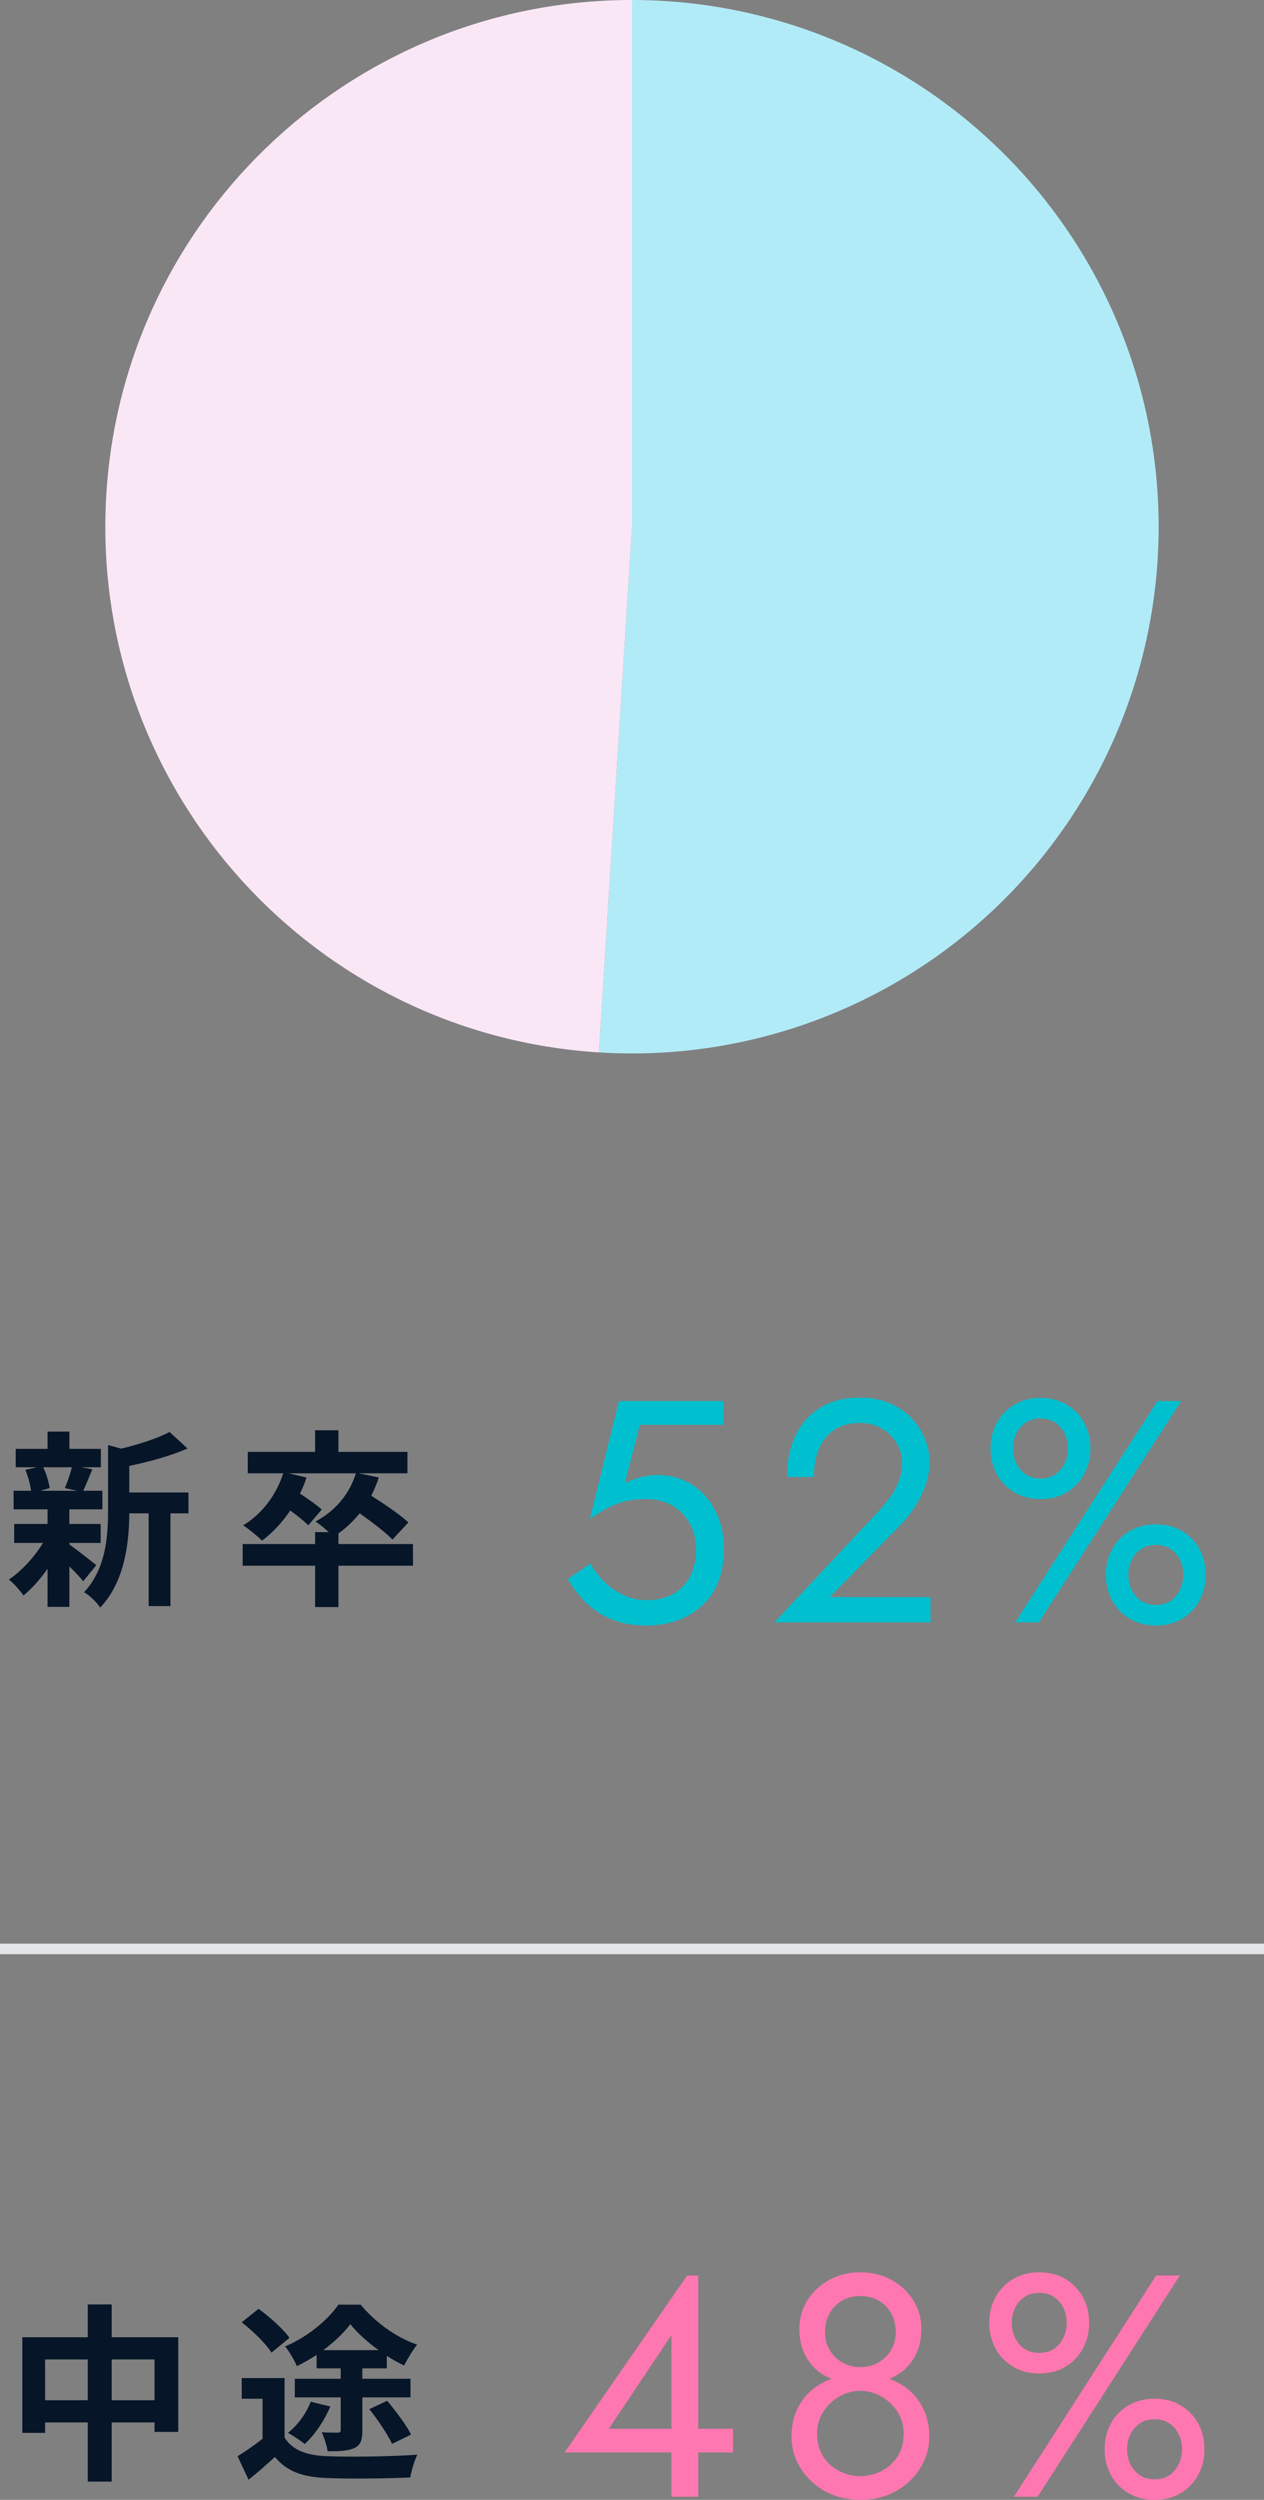
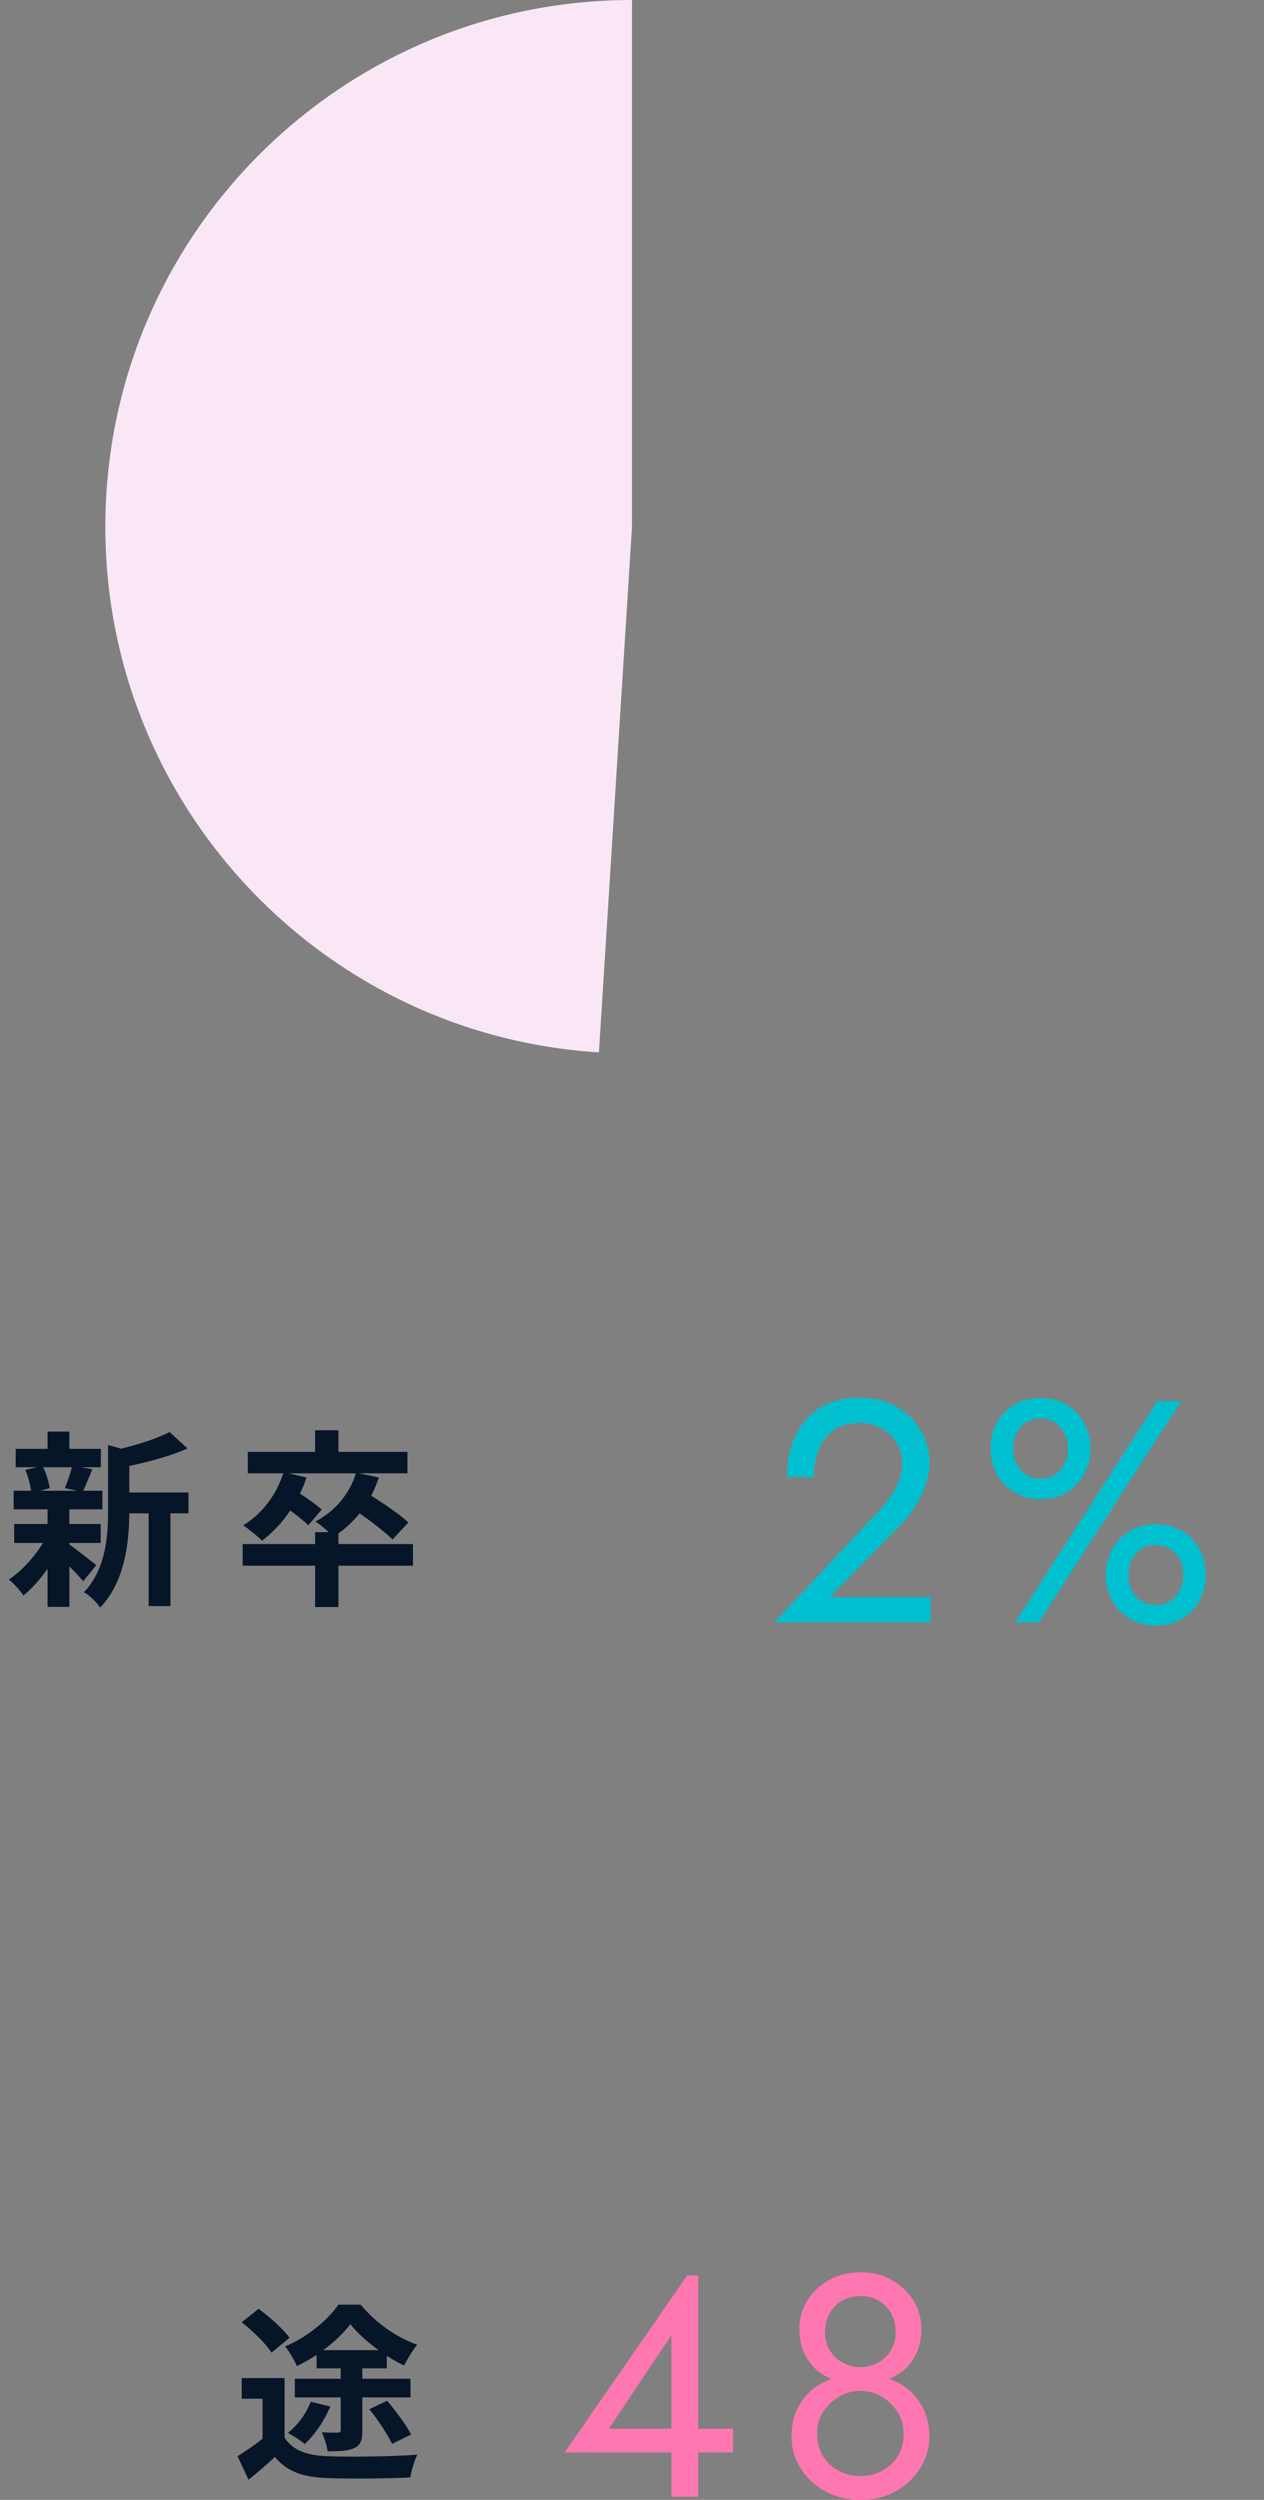
<svg xmlns="http://www.w3.org/2000/svg" id="_レイヤー_1" data-name="レイヤー 1" width="120" height="237.3" version="1.1" viewBox="0 0 120 237.3">
  <rect x="0" y="0" width="120" height="237.3" fill="#808080" stroke="none" />
  <defs>
    <style>
      .cls-1 {
        fill: #00c0d0;
      }

      .cls-1, .cls-2, .cls-3, .cls-4, .cls-5, .cls-6 {
        stroke-width: 0px;
      }

      .cls-2 {
        fill: #061527;
      }

      .cls-3 {
        fill: #b2ebf8;
      }

      .cls-4 {
        fill: #ff77b0;
      }

      .cls-5 {
        fill: #e2e6e6;
      }

      .cls-6 {
        fill: #fae7f6;
      }
    </style>
  </defs>
  <path class="cls-2" d="M9.719,143.275v-1.765h-1.818c.252-.54.54-1.26.864-2.034l-1.044-.198h1.854v-1.746h-2.989v-1.639h-2.071v1.639H1.49v1.746h2.017l-1.098.252c.252.612.468,1.387.54,1.98h-1.657v1.765h3.223v1.387H1.346v1.801h2.737c-.828,1.351-2.07,2.7-3.241,3.475.45.342,1.062,1.045,1.386,1.513.774-.63,1.584-1.53,2.287-2.539v3.619h2.071v-3.835c.522.504,1.026,1.044,1.314,1.404l1.242-1.53c-.414-.324-1.909-1.513-2.557-1.963v-.144h2.971v-1.801h-2.971v-1.387h3.133ZM3.813,141.511l.9-.252c-.072-.54-.306-1.368-.612-1.98h2.719c-.144.612-.432,1.44-.666,1.98l1.188.252h-3.529Z" />
  <path class="cls-2" d="M12.275,139.152c1.891-.396,3.943-.954,5.528-1.656l-1.71-1.566c-1.099.594-2.881,1.17-4.591,1.584l-1.243-.342v6.229c0,2.485-.216,5.546-2.287,7.743.486.252,1.26.99,1.531,1.458,2.376-2.467,2.754-6.266,2.772-8.948h1.837v8.804h2.07v-8.804h1.71v-1.981h-5.618v-2.521Z" />
  <path class="cls-2" d="M32.129,146.57v-1.008c.738-.522,1.405-1.171,2.017-1.908,1.17.828,2.449,1.8,3.115,2.484l1.512-1.621c-.792-.737-2.305-1.764-3.529-2.538.27-.54.522-1.116.72-1.729l-1.909-.396h4.627v-2.034h-6.554v-2.053h-2.214v2.053h-6.392v2.034h3.367c-.667,2.089-2.053,3.89-3.799,4.934.504.342,1.404,1.062,1.783,1.458.99-.737,1.908-1.71,2.683-2.862.666.486,1.351,1.026,1.71,1.404l1.278-1.494c-.45-.414-1.314-1.026-2.07-1.513.252-.486.45-1.008.63-1.53l-1.71-.396h6.392c-.612,1.999-1.999,3.602-3.835,4.573.324.198.847.631,1.261,1.009h-1.296v1.134h-6.878v2.053h6.878v3.926h2.214v-3.926h7.076v-2.053h-7.076Z" />
-   <path class="cls-2" d="M16.921,221.864v8.984h-2.25v-.899h-4.069v5.617h-2.269v-5.617h-4.051v.99h-2.161v-9.075h6.212v-3.115h2.269v3.115h6.32ZM8.333,227.842v-3.871h-4.051v3.871h4.051ZM14.67,227.842v-3.871h-4.069v3.871h4.069Z" />
  <path class="cls-2" d="M27.016,231.39c.756,1.206,2.125,1.692,4.015,1.764,2.106.091,6.194.036,8.588-.144-.252.504-.576,1.549-.666,2.16-2.179.108-5.798.145-7.958.055-2.232-.09-3.727-.595-4.897-1.999-.774.702-1.548,1.404-2.502,2.161l-1.044-2.233c.72-.432,1.603-1.044,2.376-1.656v-3.799h-1.98v-1.963h4.069v5.654ZM25.773,223.323c-.522-.847-1.783-2.071-2.827-2.881l1.603-1.278c1.044.773,2.341,1.908,2.935,2.754l-1.71,1.405ZM30.059,223.539c-.612.396-1.243.756-1.873,1.062-.234-.541-.72-1.387-1.117-1.873,2.035-.828,4.069-2.503,5.06-3.961h2.107c1.386,1.675,3.367,3.115,5.366,3.799-.45.559-.918,1.368-1.243,1.98-.522-.252-1.08-.558-1.638-.918v1.188h-2.323v.99h4.573v1.765h-4.573v3.133c0,.9-.144,1.387-.756,1.675s-1.422.306-2.539.306c-.072-.54-.324-1.296-.558-1.801.612.036,1.314.036,1.495.036.234,0,.306-.072.306-.27v-3.079h-4.357v-1.765h4.357v-.99h-2.287v-1.278ZM31.355,228.437c-.558,1.351-1.495,2.719-2.431,3.564-.36-.323-1.134-.81-1.584-1.062.936-.738,1.729-1.837,2.161-2.953l1.854.45ZM35.946,223.089c-1.044-.757-2.035-1.639-2.683-2.467-.63.828-1.531,1.692-2.575,2.467h5.258ZM36.756,227.896c.811.972,1.819,2.286,2.269,3.205l-1.801.882c-.414-.882-1.351-2.287-2.161-3.295l1.692-.792Z" />
-   <path class="cls-1" d="M68.15,150.25c-.381.9-.91,1.65-1.59,2.25-.681.6-1.461,1.05-2.34,1.35-.881.301-1.83.45-2.851.45-1.28,0-2.396-.2-3.345-.6-.95-.4-1.76-.935-2.43-1.605-.67-.67-1.235-1.404-1.695-2.205l2.16-1.47c.32.6.745,1.165,1.275,1.695.53.53,1.145.96,1.845,1.29.7.33,1.43.495,2.19.495.999,0,1.85-.2,2.55-.601.699-.399,1.234-.96,1.605-1.68.369-.72.555-1.561.555-2.521s-.205-1.8-.615-2.52-.971-1.279-1.68-1.68c-.711-.4-1.516-.601-2.415-.601-.66,0-1.265.056-1.815.165-.55.11-1.1.3-1.65.57-.55.27-1.185.655-1.905,1.155l2.76-11.19h9.9v2.25h-7.92l-1.41,5.55c.5-.26,1.015-.454,1.545-.585.529-.13,1.055-.195,1.575-.195,1.2,0,2.274.301,3.225.9s1.695,1.431,2.235,2.49c.54,1.061.811,2.29.811,3.689,0,1.2-.191,2.25-.57,3.15Z" />
  <path class="cls-1" d="M83.449,143.41c.461-.5.855-.995,1.186-1.485.33-.489.58-.99.75-1.5s.256-1.045.256-1.604c0-.46-.091-.91-.271-1.351-.181-.439-.445-.84-.796-1.2-.35-.359-.774-.649-1.274-.869-.5-.221-1.069-.33-1.71-.33-.9,0-1.676.205-2.324.614-.65.41-1.146,1.001-1.486,1.771-.34.771-.51,1.686-.51,2.745h-2.55c0-1.5.271-2.815.81-3.945.541-1.13,1.325-2.01,2.355-2.64,1.029-.63,2.266-.945,3.705-.945,1.16,0,2.16.195,3,.585s1.53.891,2.07,1.5c.539.61.939,1.266,1.199,1.965.26.7.391,1.37.391,2.011,0,1.079-.26,2.149-.78,3.21-.521,1.06-1.19,2.01-2.01,2.85l-6.69,6.81h9.57v2.4h-14.82l9.93-10.59Z" />
  <path class="cls-1" d="M94.624,135.07c.39-.721.945-1.295,1.665-1.726.721-.43,1.55-.645,2.49-.645.96,0,1.795.215,2.505.645.71.431,1.261,1.005,1.649,1.726.391.72.586,1.529.586,2.43,0,.88-.195,1.686-.586,2.415-.389.73-.939,1.311-1.649,1.74s-1.545.645-2.505.645c-.94,0-1.77-.215-2.49-.645-.72-.43-1.275-1.01-1.665-1.74-.39-.729-.585-1.535-.585-2.415,0-.9.195-1.71.585-2.43ZM96.484,138.91c.21.44.51.79.9,1.05.39.26.854.39,1.395.39.56,0,1.029-.13,1.41-.39.379-.26.675-.609.885-1.05.21-.439.314-.91.314-1.41,0-.52-.104-.995-.314-1.425s-.506-.775-.885-1.035c-.381-.26-.851-.39-1.41-.39-.54,0-1.005.13-1.395.39-.391.26-.69.605-.9,1.035s-.314.905-.314,1.425c0,.5.104.971.314,1.41ZM112.129,133l-13.5,21h-2.25l13.5-21h2.25ZM105.574,147.07c.391-.721.945-1.295,1.665-1.726.72-.43,1.55-.645,2.49-.645.96,0,1.794.215,2.505.645.709.431,1.26,1.005,1.65,1.726.39.72.584,1.529.584,2.43,0,.88-.194,1.686-.584,2.415-.391.73-.941,1.311-1.65,1.74-.711.43-1.545.645-2.505.645-.94,0-1.771-.215-2.49-.645s-1.274-1.01-1.665-1.74c-.391-.729-.585-1.535-.585-2.415,0-.9.194-1.71.585-2.43ZM107.434,150.91c.211.44.511.79.9,1.05.391.26.855.39,1.396.39.56,0,1.03-.13,1.409-.39.381-.26.676-.609.886-1.05.21-.439.315-.91.315-1.41,0-.52-.105-.995-.315-1.425s-.505-.775-.886-1.035c-.379-.26-.85-.39-1.409-.39-.54,0-1.005.13-1.396.39-.39.26-.689.605-.9,1.035-.209.43-.314.905-.314,1.425,0,.5.105.971.314,1.41Z" />
  <path class="cls-4" d="M69.59,230.55h-3.3v-14.55h-1.05l-11.64,16.8h10.14v4.2h2.55v-4.2h3.3v-2.25ZM63.74,221.67v8.88h-5.94l5.94-8.88Z" />
  <path class="cls-4" d="M87.695,228.735c-.351-.75-.83-1.38-1.44-1.891-.534-.446-1.148-.779-1.82-1.033.534-.227,1.024-.504,1.431-.871.51-.46.904-1.016,1.185-1.665.28-.65.42-1.385.42-2.205,0-1-.255-1.905-.765-2.715-.51-.811-1.2-1.455-2.07-1.936-.87-.479-1.855-.72-2.955-.72s-2.085.24-2.955.72c-.869.48-1.561,1.125-2.07,1.936-.51.81-.765,1.715-.765,2.715,0,.82.14,1.555.42,2.205.28.649.675,1.205,1.185,1.665.408.367.897.644,1.431.871-.672.255-1.286.587-1.819,1.033-.611.511-1.091,1.141-1.441,1.891-.35.75-.524,1.604-.524,2.564,0,.82.165,1.59.495,2.311.33.72.79,1.36,1.38,1.92s1.28.995,2.07,1.305,1.654.465,2.595.465,1.805-.155,2.596-.465c.789-.31,1.479-.745,2.069-1.305.59-.56,1.05-1.2,1.38-1.92.33-.721.495-1.49.495-2.311,0-.96-.175-1.814-.524-2.564ZM78.32,221.37c0-.66.145-1.25.435-1.771.29-.52.69-.925,1.2-1.215.51-.289,1.084-.435,1.725-.435.66,0,1.24.146,1.74.435.5.29.895.695,1.186,1.215.289.521.434,1.11.434,1.771s-.154,1.24-.465,1.74c-.31.5-.719.89-1.229,1.17-.51.28-1.065.42-1.665.42s-1.154-.14-1.665-.42c-.51-.28-.92-.67-1.229-1.17-.311-.5-.465-1.08-.465-1.74ZM85.205,233.19c-.391.6-.9,1.06-1.53,1.38s-1.296.479-1.995.479-1.365-.159-1.995-.479-1.14-.78-1.53-1.38c-.39-.601-.584-1.33-.584-2.19,0-.76.194-1.444.584-2.055.391-.61.9-1.096,1.53-1.455.63-.36,1.295-.54,1.995-.54s1.365.18,1.995.54c.63.359,1.14.845,1.53,1.455.39.61.584,1.295.584,2.055,0,.86-.194,1.59-.584,2.19Z" />
-   <path class="cls-4" d="M94.504,218.07c.391-.721.945-1.295,1.666-1.726.72-.43,1.549-.645,2.49-.645.959,0,1.795.215,2.504.645.711.431,1.261,1.005,1.65,1.726.391.72.585,1.529.585,2.43,0,.88-.194,1.686-.585,2.415-.39.73-.939,1.311-1.65,1.74-.709.43-1.545.645-2.504.645-.941,0-1.771-.215-2.49-.645-.721-.43-1.275-1.01-1.666-1.74-.389-.729-.584-1.535-.584-2.415,0-.9.195-1.71.584-2.43ZM96.365,221.91c.209.44.51.79.899,1.05s.854.39,1.396.39c.559,0,1.029-.13,1.41-.39.379-.26.674-.609.885-1.05.209-.439.314-.91.314-1.41,0-.52-.105-.995-.314-1.425-.211-.43-.506-.775-.885-1.035-.381-.26-.852-.39-1.41-.39-.541,0-1.006.13-1.396.39s-.69.605-.899,1.035c-.211.43-.315.905-.315,1.425,0,.5.104.971.315,1.41ZM112.01,216l-13.5,21h-2.25l13.5-21h2.25ZM105.455,230.07c.39-.721.944-1.295,1.664-1.726.721-.43,1.551-.645,2.49-.645.961,0,1.795.215,2.506.645.709.431,1.26,1.005,1.649,1.726.39.72.585,1.529.585,2.43,0,.88-.195,1.686-.585,2.415-.39.73-.94,1.311-1.649,1.74-.711.43-1.545.645-2.506.645-.939,0-1.77-.215-2.49-.645-.72-.43-1.274-1.01-1.664-1.74-.391-.729-.586-1.535-.586-2.415,0-.9.195-1.71.586-2.43ZM107.314,233.91c.21.44.51.79.9,1.05.39.26.855.39,1.395.39.561,0,1.03-.13,1.41-.39s.676-.609.885-1.05c.211-.439.315-.91.315-1.41,0-.52-.104-.995-.315-1.425-.209-.43-.505-.775-.885-1.035s-.85-.39-1.41-.39c-.539,0-1.005.13-1.395.39-.391.26-.69.605-.9,1.035s-.314.905-.314,1.425c0,.5.104.971.314,1.41Z" />
-   <path class="cls-5" d="M120,185.5H0v-1h120v1Z" />
-   <path class="cls-3" d="M60,0c18.238,0,35.029,9.93,43.815,25.912,8.786,15.982,8.173,35.48-1.6,50.879-9.772,15.398-27.154,24.254-45.355,23.109l3.14-49.9V0Z" />
  <path class="cls-6" d="M56.86,99.9c-26.949-1.696-47.683-24.482-46.835-51.471C10.873,21.44,32.998,0,60,0v50l-3.14,49.9Z" />
</svg>